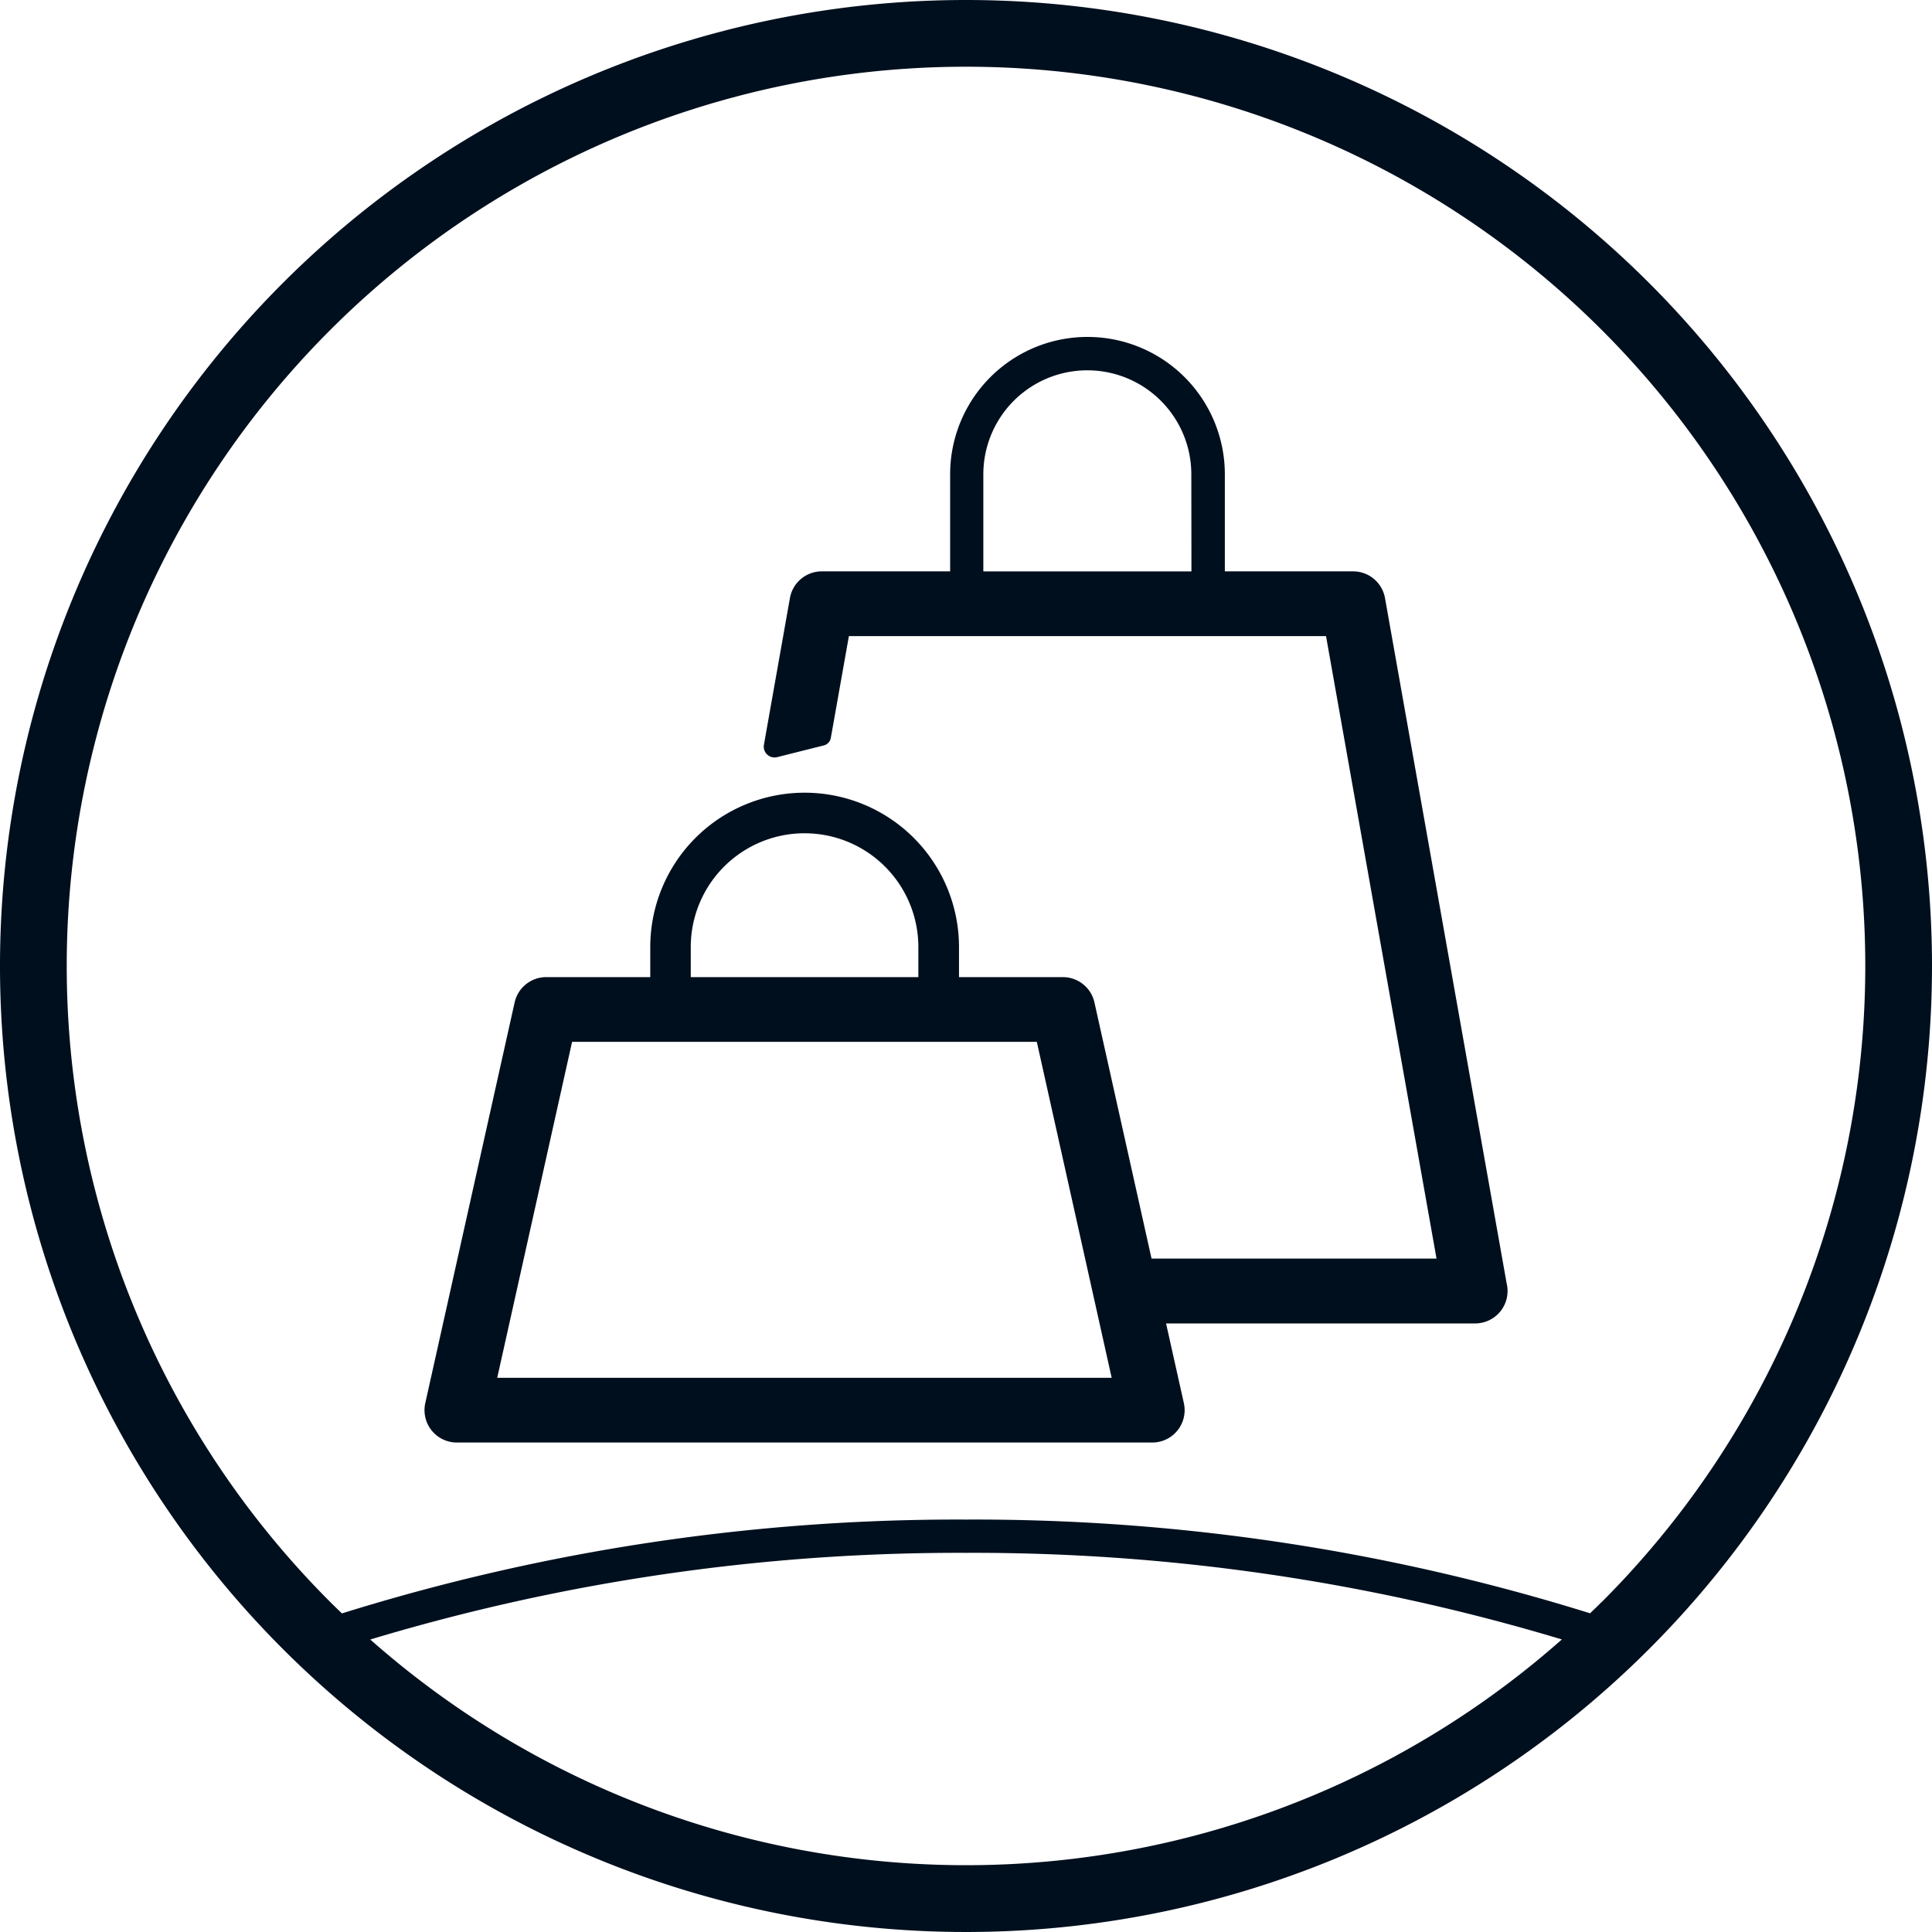
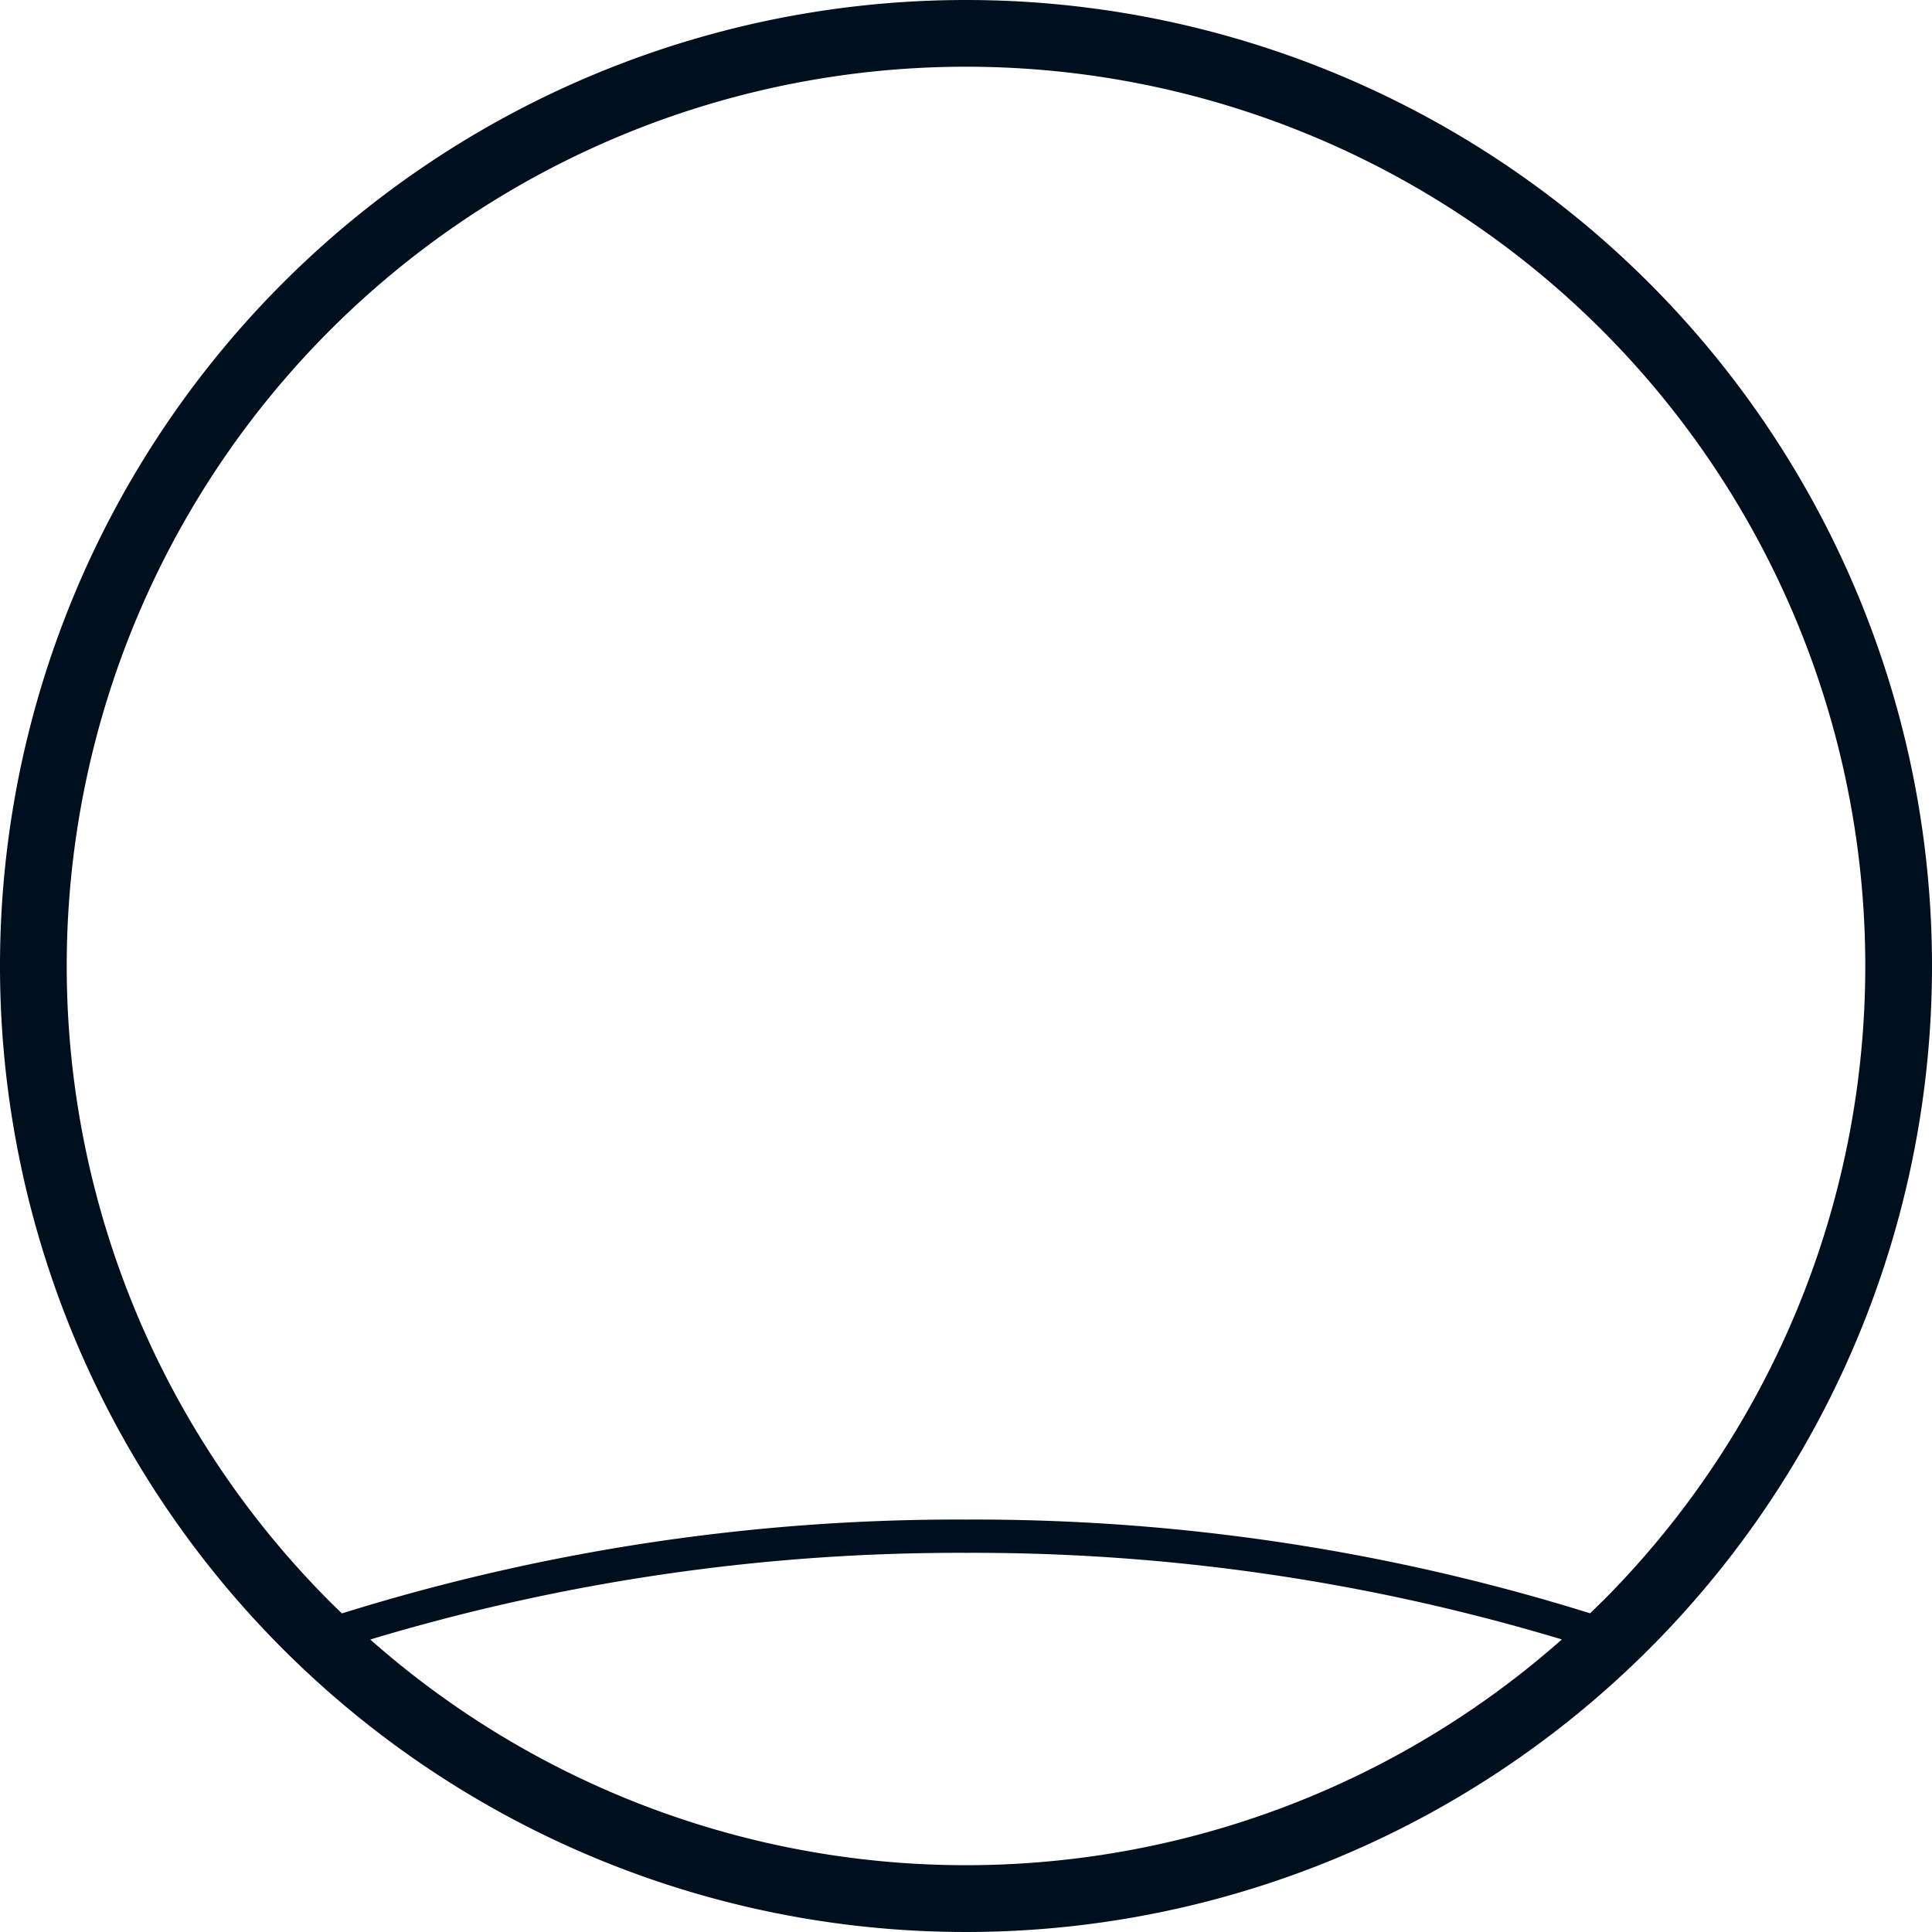
<svg xmlns="http://www.w3.org/2000/svg" width="80" height="80" viewBox="0 0 80 80">
  <defs>
    <clipPath id="clip-path">
      <rect id="Rectangle_140" data-name="Rectangle 140" width="80" height="80" fill="#000f1e" />
    </clipPath>
    <clipPath id="clip-picto_shopping">
      <rect width="80" height="80" />
    </clipPath>
  </defs>
  <g id="picto_shopping" data-name="picto shopping" clip-path="url(#clip-picto_shopping)">
    <g id="Group_709" data-name="Group 709">
      <g id="Group_708" data-name="Group 708" clip-path="url(#clip-path)">
        <path id="Path_1131" data-name="Path 1131" d="M40,0A40,40,0,1,0,80,40,40,40,0,0,0,40,0M15.328,67.89A84.486,84.486,0,0,1,40,64.3a84.494,84.494,0,0,1,24.673,3.586,37.233,37.233,0,0,1-49.344,0m51-1.559c-.161.161-.325.319-.488.476A85.53,85.53,0,0,0,40,62.922a85.521,85.521,0,0,0-25.841,3.886c-.164-.158-.328-.316-.489-.477A37.237,37.237,0,1,1,66.331,13.669a37.237,37.237,0,0,1,0,52.661" fill="#000f1e" />
-         <path id="Path_1132" data-name="Path 1132" d="M130.083,106.944l-5.051-28.456a1.34,1.34,0,0,0-1.32-1.106H118.4v-4.02a5.687,5.687,0,1,0-11.375,0v4.02h-5.315a1.34,1.34,0,0,0-1.319,1.106l-1.077,6.076a.447.447,0,0,0,.549.51l1.932-.485a.391.391,0,0,0,.29-.312l.748-4.214H122.59l4.575,25.775h-11.8L113,95.231a1.34,1.34,0,0,0-1.308-1.048h-4.3V92.939a6.392,6.392,0,0,0-12.784,0v1.244H90.3a1.341,1.341,0,0,0-1.308,1.048l-3.7,16.592a1.34,1.34,0,0,0,1.308,1.632h28.795a1.34,1.34,0,0,0,1.308-1.632l-.737-3.3h12.8a1.34,1.34,0,0,0,1.32-1.574M117.017,77.383H108.4v-4.02a4.306,4.306,0,0,1,8.612,0ZM96.285,92.939a4.712,4.712,0,0,1,9.424,0v1.244H96.285Zm-8.014,17.835,3.1-13.911h19.243l3.1,13.911Z" transform="translate(-67.682 -53.723)" fill="#000f1e" />
      </g>
    </g>
  </g>
</svg>